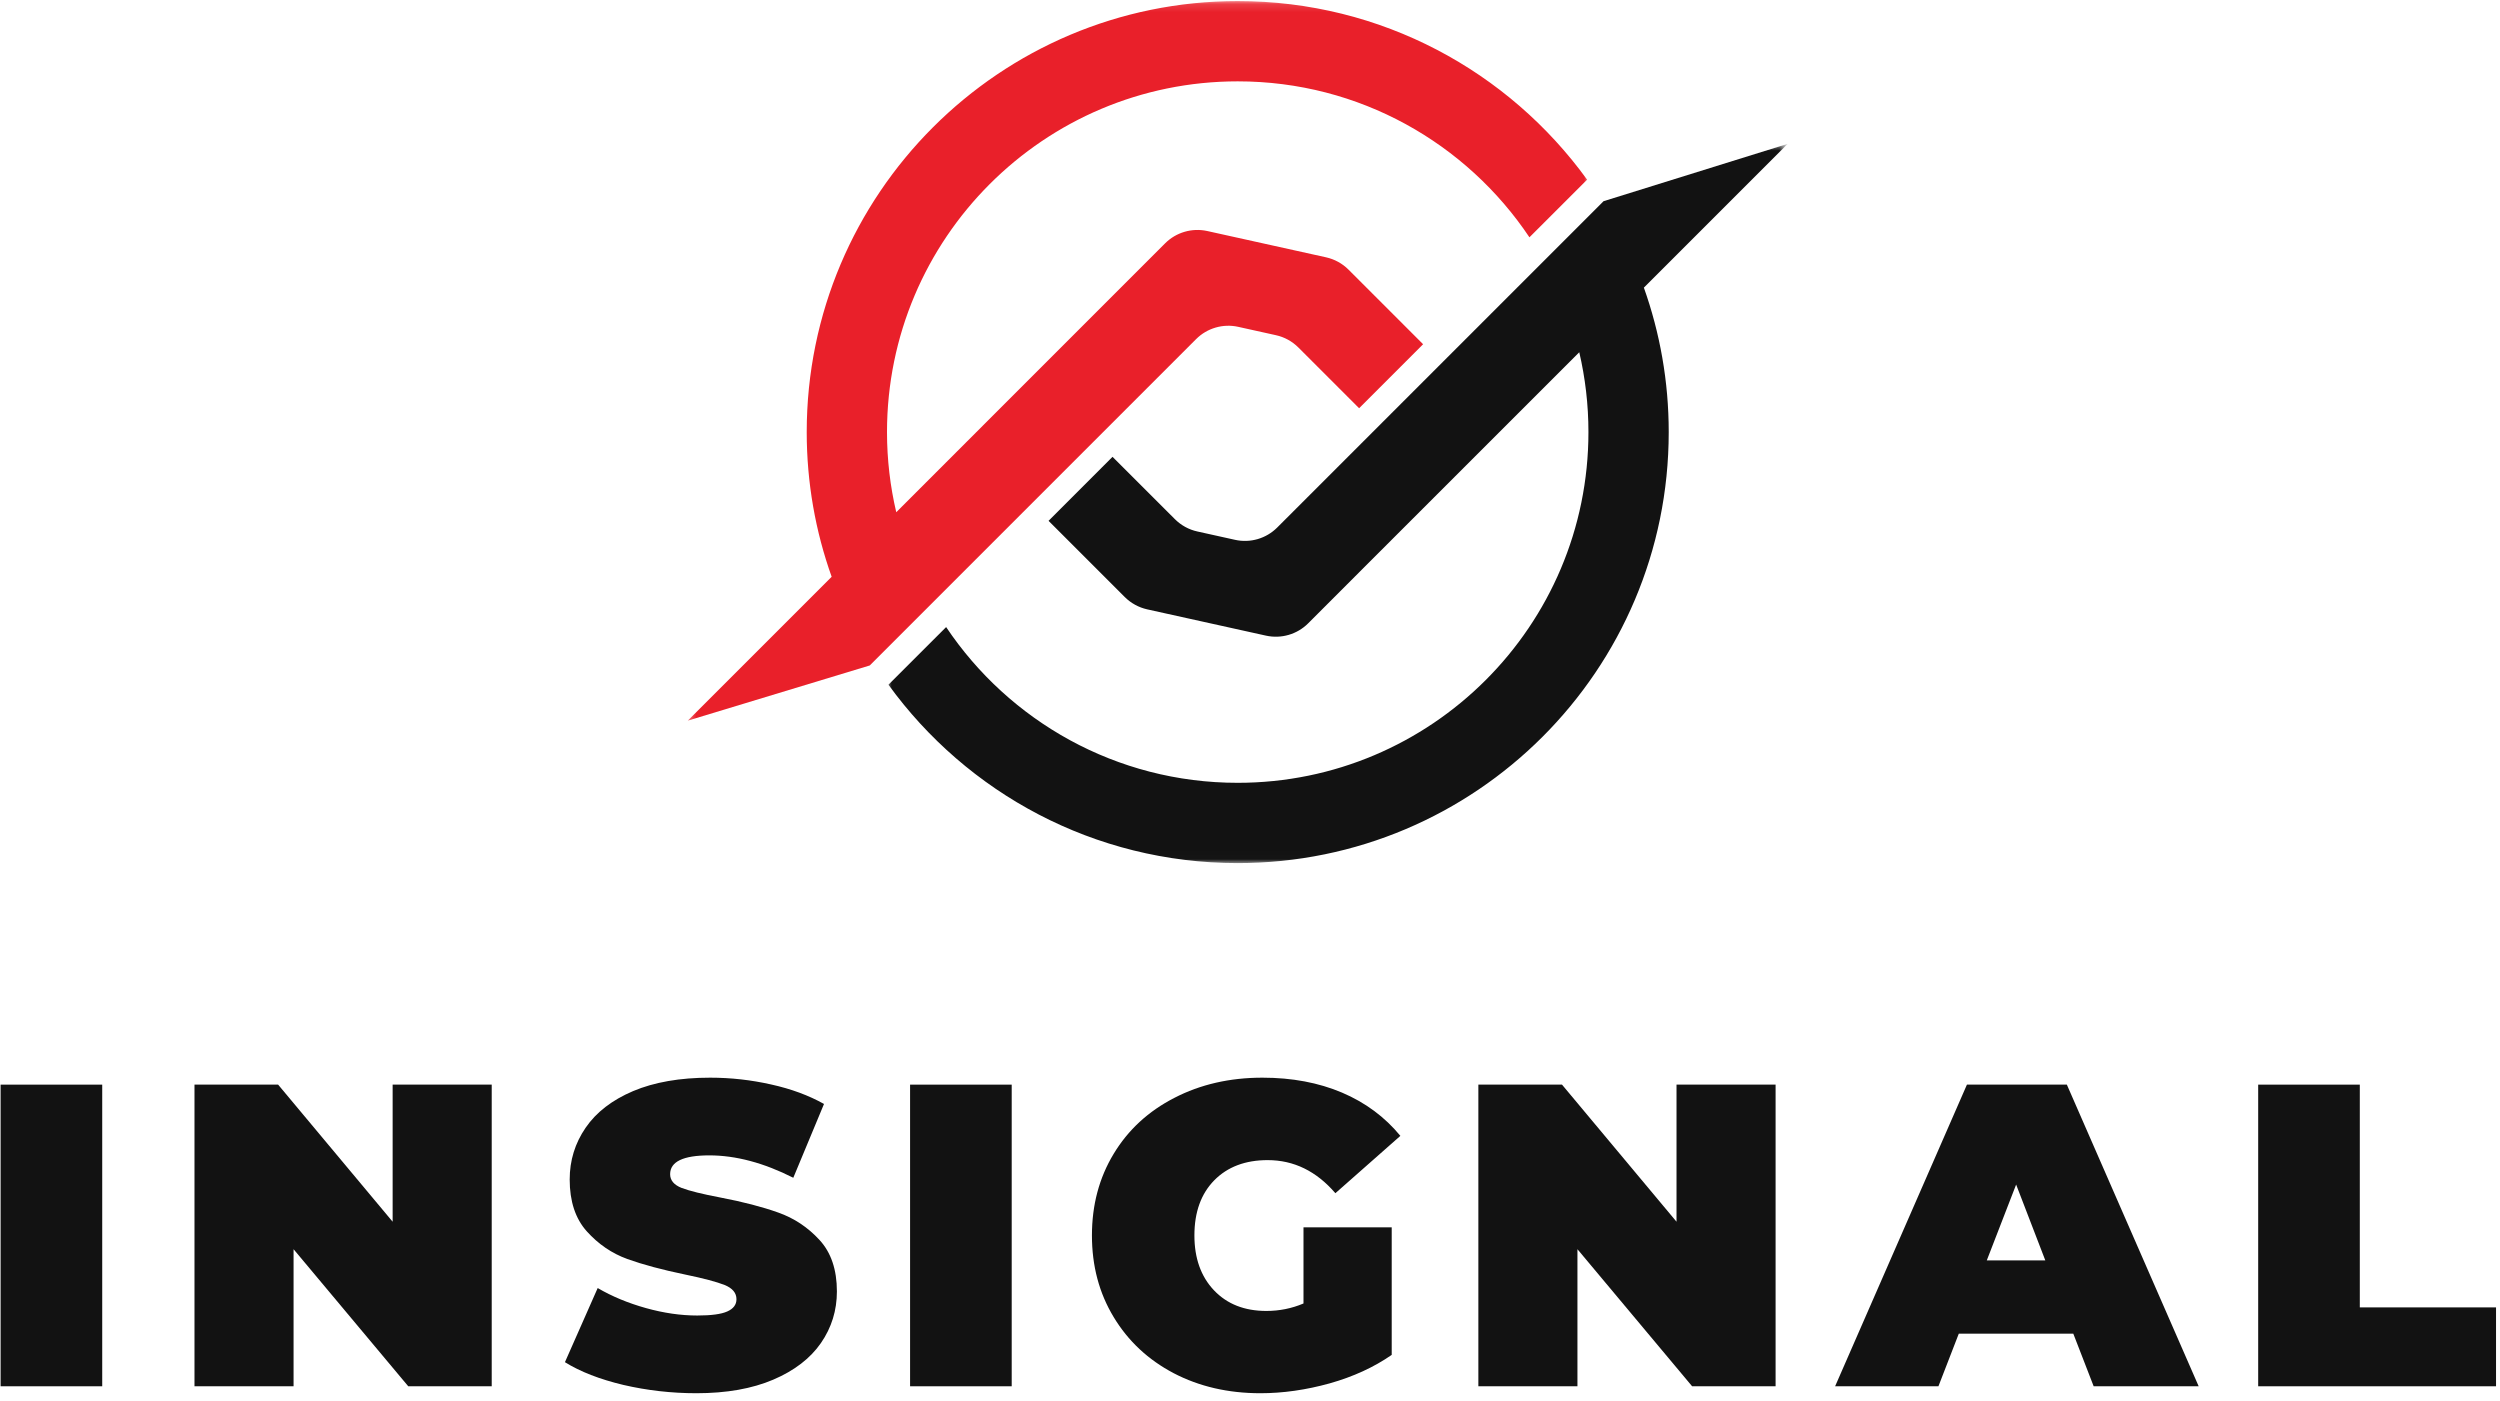
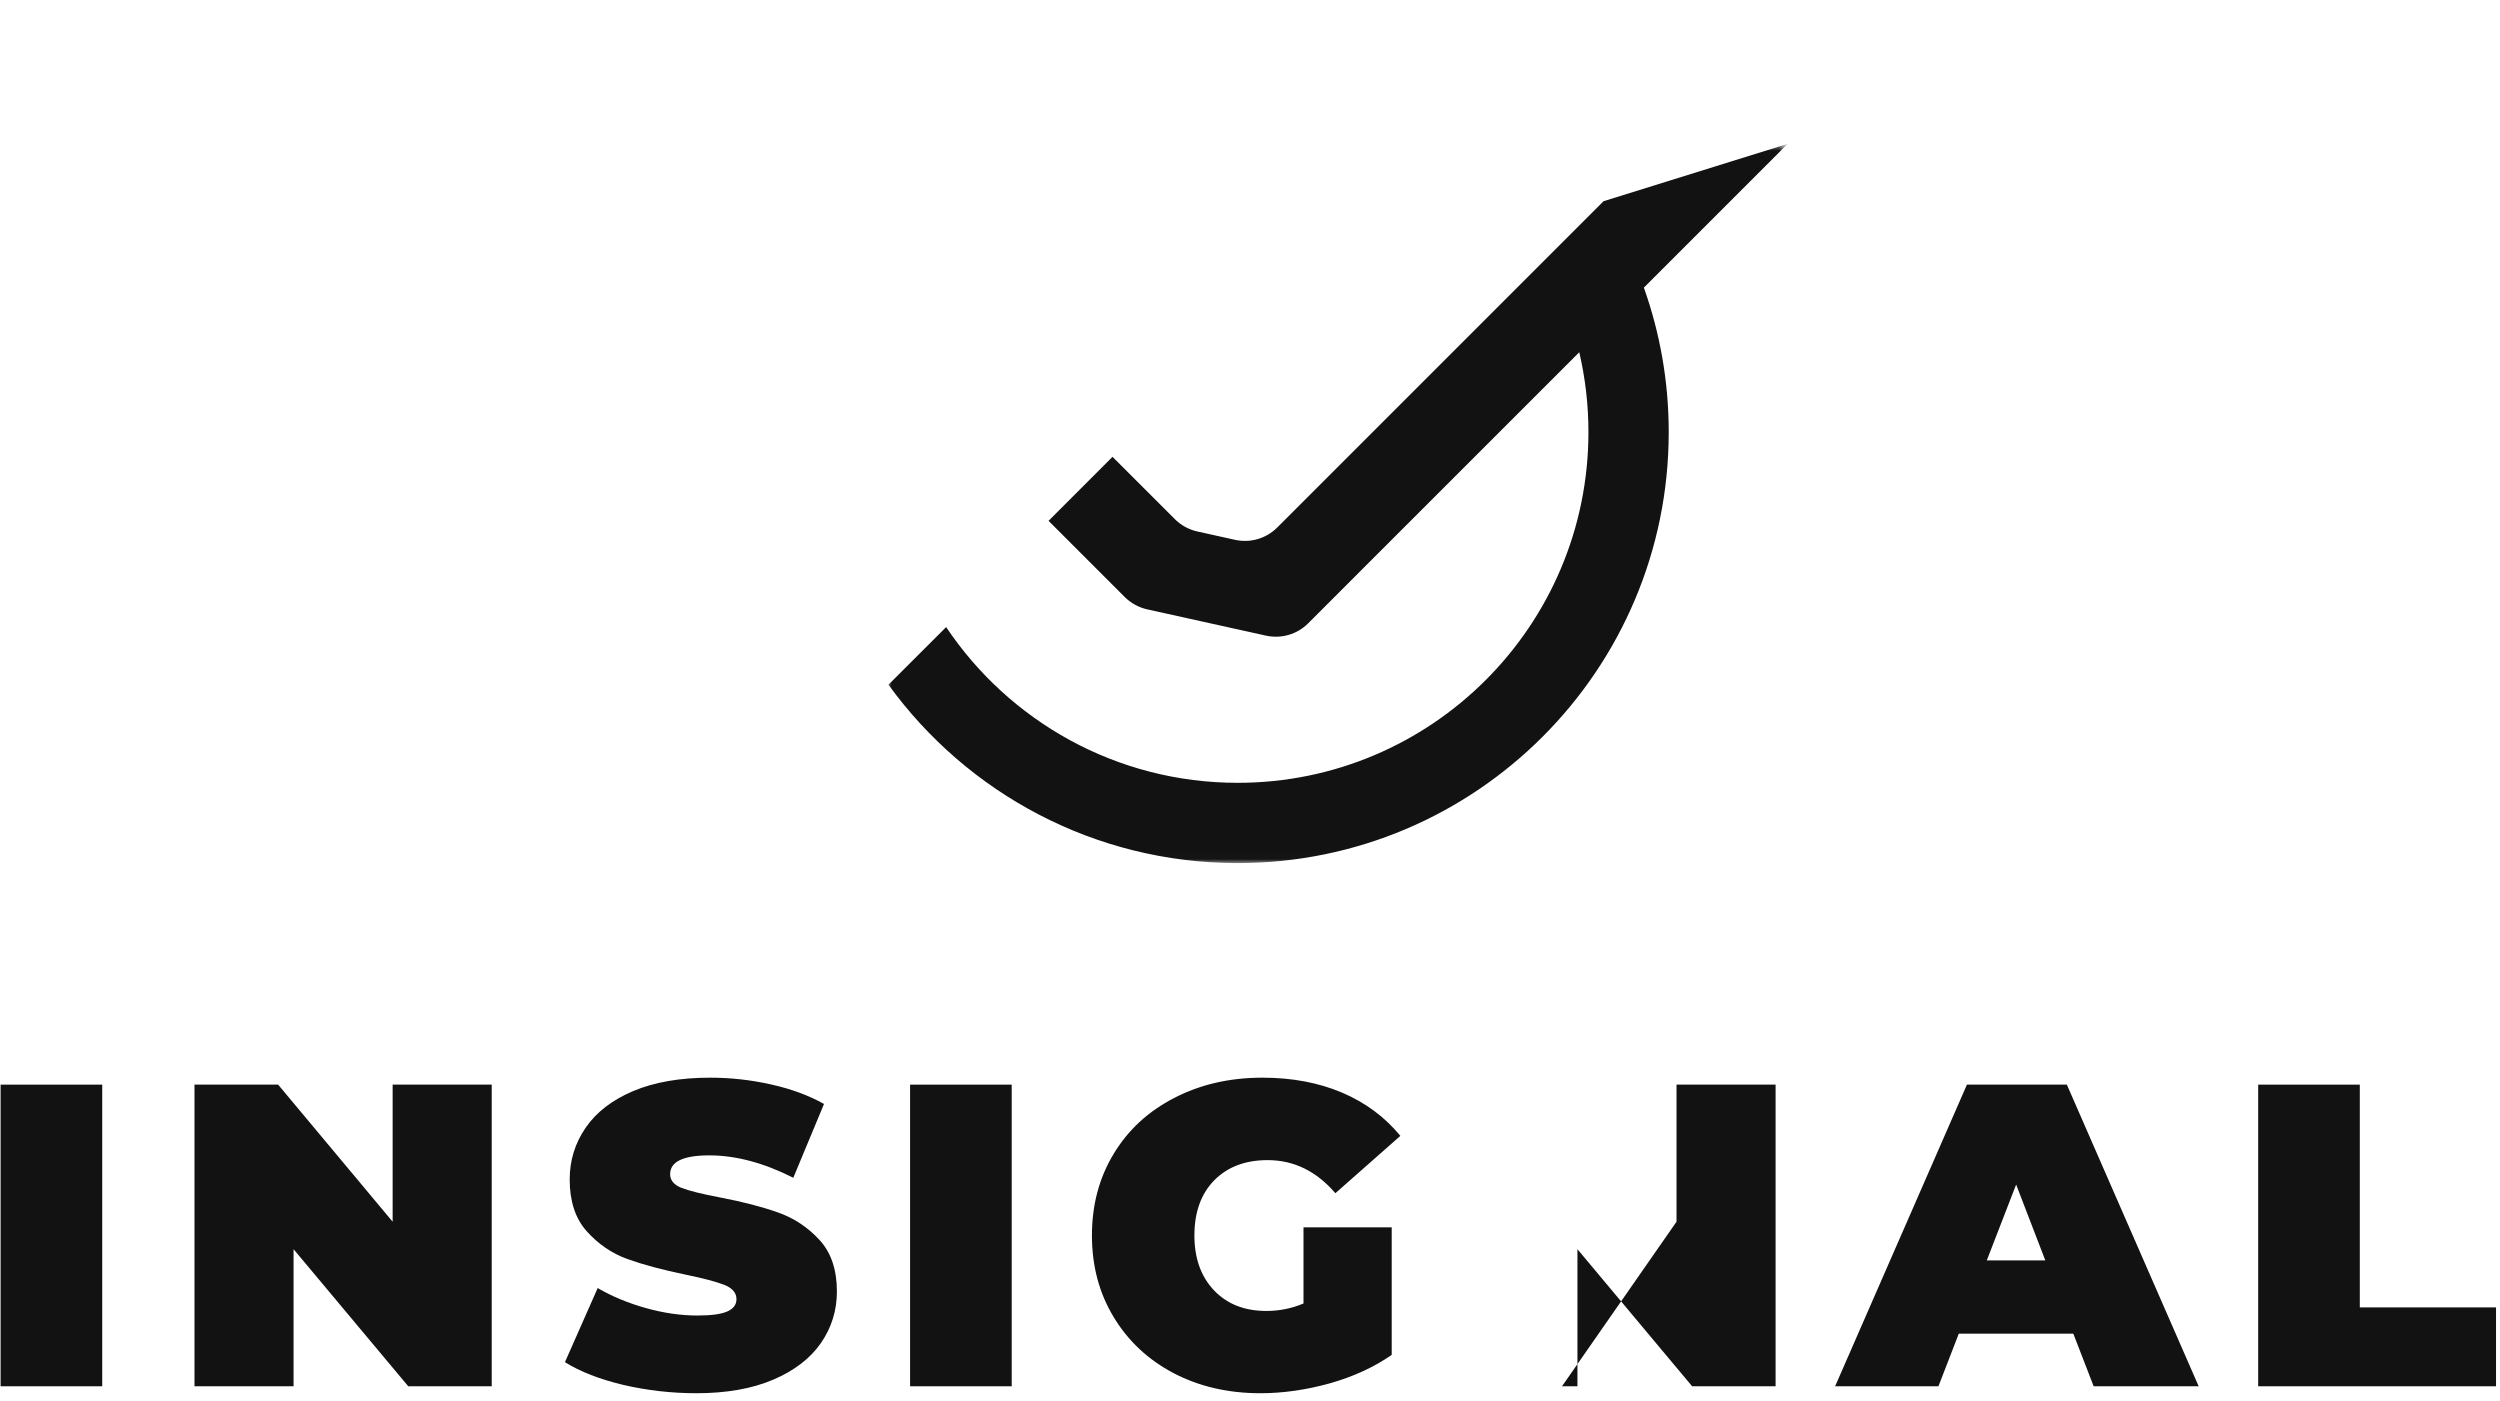
<svg xmlns="http://www.w3.org/2000/svg" width="307" height="172" viewBox="0 0 307 172" fill="none">
  <g clip-path="url(#clip0_33_406)">
    <mask id="mask0_33_406" style="mask-type:luminance" maskUnits="userSpaceOnUse" x="108" y="17" width="112" height="89">
      <path d="M108.848 17.666H219.353V105.989H108.848V17.666Z" fill="white" />
    </mask>
    <g mask="url(#mask0_33_406)">
      <path d="M219.523 17.666L196.914 24.708L156.841 64.781C155.487 66.135 153.534 66.708 151.664 66.291L147.034 65.265C145.987 65.036 145.034 64.51 144.279 63.755L136.617 56.098L128.763 63.958L138.122 73.317C138.878 74.072 139.831 74.593 140.872 74.828L155.466 78.057C157.336 78.468 159.289 77.9 160.643 76.546L167.409 69.775L193.935 43.255C194.669 46.406 195.06 49.687 195.06 53.062C195.06 76.848 175.773 96.13 151.987 96.13C137.065 96.13 123.909 88.536 116.185 77.005L109.102 84.083C118.721 97.353 134.346 105.989 151.987 105.989C181.221 105.989 204.919 82.291 204.919 53.062C204.919 46.838 203.841 40.869 201.867 35.322L219.523 17.666Z" fill="#121212" />
    </g>
    <mask id="mask1_33_406" style="mask-type:luminance" maskUnits="userSpaceOnUse" x="84" y="0" width="112" height="90">
-       <path d="M84.356 0.131H195.335V89.667H84.356V0.131Z" fill="white" />
-     </mask>
+       </mask>
    <g mask="url(#mask1_33_406)">
-       <path d="M151.992 0.131C122.763 0.131 99.065 23.829 99.065 53.063C99.065 59.297 100.148 65.277 102.128 70.829L84.461 88.495L106.805 81.719L146.878 41.647C148.232 40.292 150.185 39.719 152.055 40.136L156.685 41.162C157.727 41.391 158.685 41.917 159.44 42.672L166.898 50.131L174.758 42.272L165.596 33.11C164.841 32.355 163.888 31.834 162.846 31.6L148.253 28.37C146.383 27.959 144.43 28.527 143.076 29.881L136.305 36.652L110.06 62.902C109.32 59.74 108.924 56.449 108.924 53.063C108.924 29.277 128.206 9.99 151.992 9.99C166.93 9.99 180.091 17.594 187.815 29.141L194.898 22.063C185.279 8.777 169.648 0.131 151.992 0.131Z" fill="#E9202A" />
-     </g>
+       </g>
    <path d="M0.074 133.193H12.553V170.235H0.074V133.193Z" fill="#121212" />
    <path d="M60.383 133.193V170.235H50.133L36.05 153.402V170.235H23.883V133.193H34.154L48.216 150.027V133.193H60.383Z" fill="#121212" />
    <path d="M85.521 171.088C82.448 171.088 79.458 170.744 76.542 170.067C73.635 169.374 71.25 168.442 69.375 167.275L73.396 158.171C75.156 159.202 77.13 160.02 79.312 160.63C81.505 161.244 83.609 161.546 85.625 161.546C87.344 161.546 88.573 161.38 89.312 161.046C90.062 160.713 90.438 160.213 90.438 159.546C90.438 158.77 89.948 158.187 88.979 157.796C88.005 157.411 86.406 156.984 84.188 156.525C81.323 155.932 78.943 155.291 77.042 154.609C75.135 153.916 73.479 152.786 72.062 151.213C70.656 149.645 69.958 147.52 69.958 144.838C69.958 142.505 70.609 140.39 71.917 138.484C73.219 136.583 75.167 135.083 77.75 133.984C80.344 132.89 83.5 132.338 87.208 132.338C89.75 132.338 92.24 132.619 94.688 133.171C97.146 133.713 99.312 134.515 101.188 135.567L97.417 144.63C93.792 142.796 90.354 141.88 87.104 141.88C83.896 141.88 82.292 142.65 82.292 144.192C82.292 144.942 82.76 145.505 83.708 145.88C84.667 146.244 86.234 146.63 88.417 147.046C91.25 147.588 93.63 148.208 95.562 148.9C97.505 149.583 99.193 150.702 100.625 152.255C102.052 153.796 102.771 155.911 102.771 158.588C102.771 160.921 102.115 163.036 100.813 164.921C99.505 166.812 97.552 168.312 94.958 169.421C92.359 170.531 89.213 171.088 85.521 171.088Z" fill="#121212" />
    <path d="M111.758 133.193H124.237V170.235H111.758V133.193Z" fill="#121212" />
    <path d="M160.069 150.713H170.902V166.38C168.72 167.895 166.178 169.062 163.277 169.88C160.387 170.682 157.553 171.088 154.777 171.088C150.819 171.088 147.267 170.265 144.132 168.63C140.991 166.979 138.533 164.682 136.757 161.734C134.975 158.791 134.09 155.452 134.09 151.713C134.09 147.979 134.975 144.64 136.757 141.692C138.533 138.749 141.017 136.458 144.215 134.817C147.408 133.166 151.012 132.338 155.027 132.338C158.663 132.338 161.923 132.952 164.798 134.171C167.673 135.395 170.059 137.166 171.965 139.484L163.986 146.525C161.652 143.817 158.882 142.463 155.673 142.463C152.923 142.463 150.736 143.291 149.111 144.942C147.486 146.598 146.673 148.854 146.673 151.713C146.673 154.505 147.47 156.749 149.069 158.442C150.678 160.14 152.824 160.984 155.507 160.984C157.1 160.984 158.621 160.682 160.069 160.067V150.713Z" fill="#121212" />
-     <path d="M218.043 133.193V170.235H207.793L193.71 153.402V170.235H181.543V133.193H191.814L205.876 150.027V133.193H218.043Z" fill="#121212" />
+     <path d="M218.043 133.193V170.235H207.793L193.71 153.402V170.235H181.543H191.814L205.876 150.027V133.193H218.043Z" fill="#121212" />
    <path d="M254.602 163.777H240.539L238.039 170.235H225.352L241.539 133.193H253.81L269.997 170.235H257.102L254.602 163.777ZM251.164 154.777L247.581 145.464L243.977 154.777H251.164Z" fill="#121212" />
    <path d="M277.305 133.193H289.784V160.548H306.513V170.235H277.305V133.193Z" fill="#121212" />
  </g>
  <defs>
    <clipPath id="clip0_33_406">
      <rect width="307" height="172" fill="white" />
    </clipPath>
  </defs>
</svg>